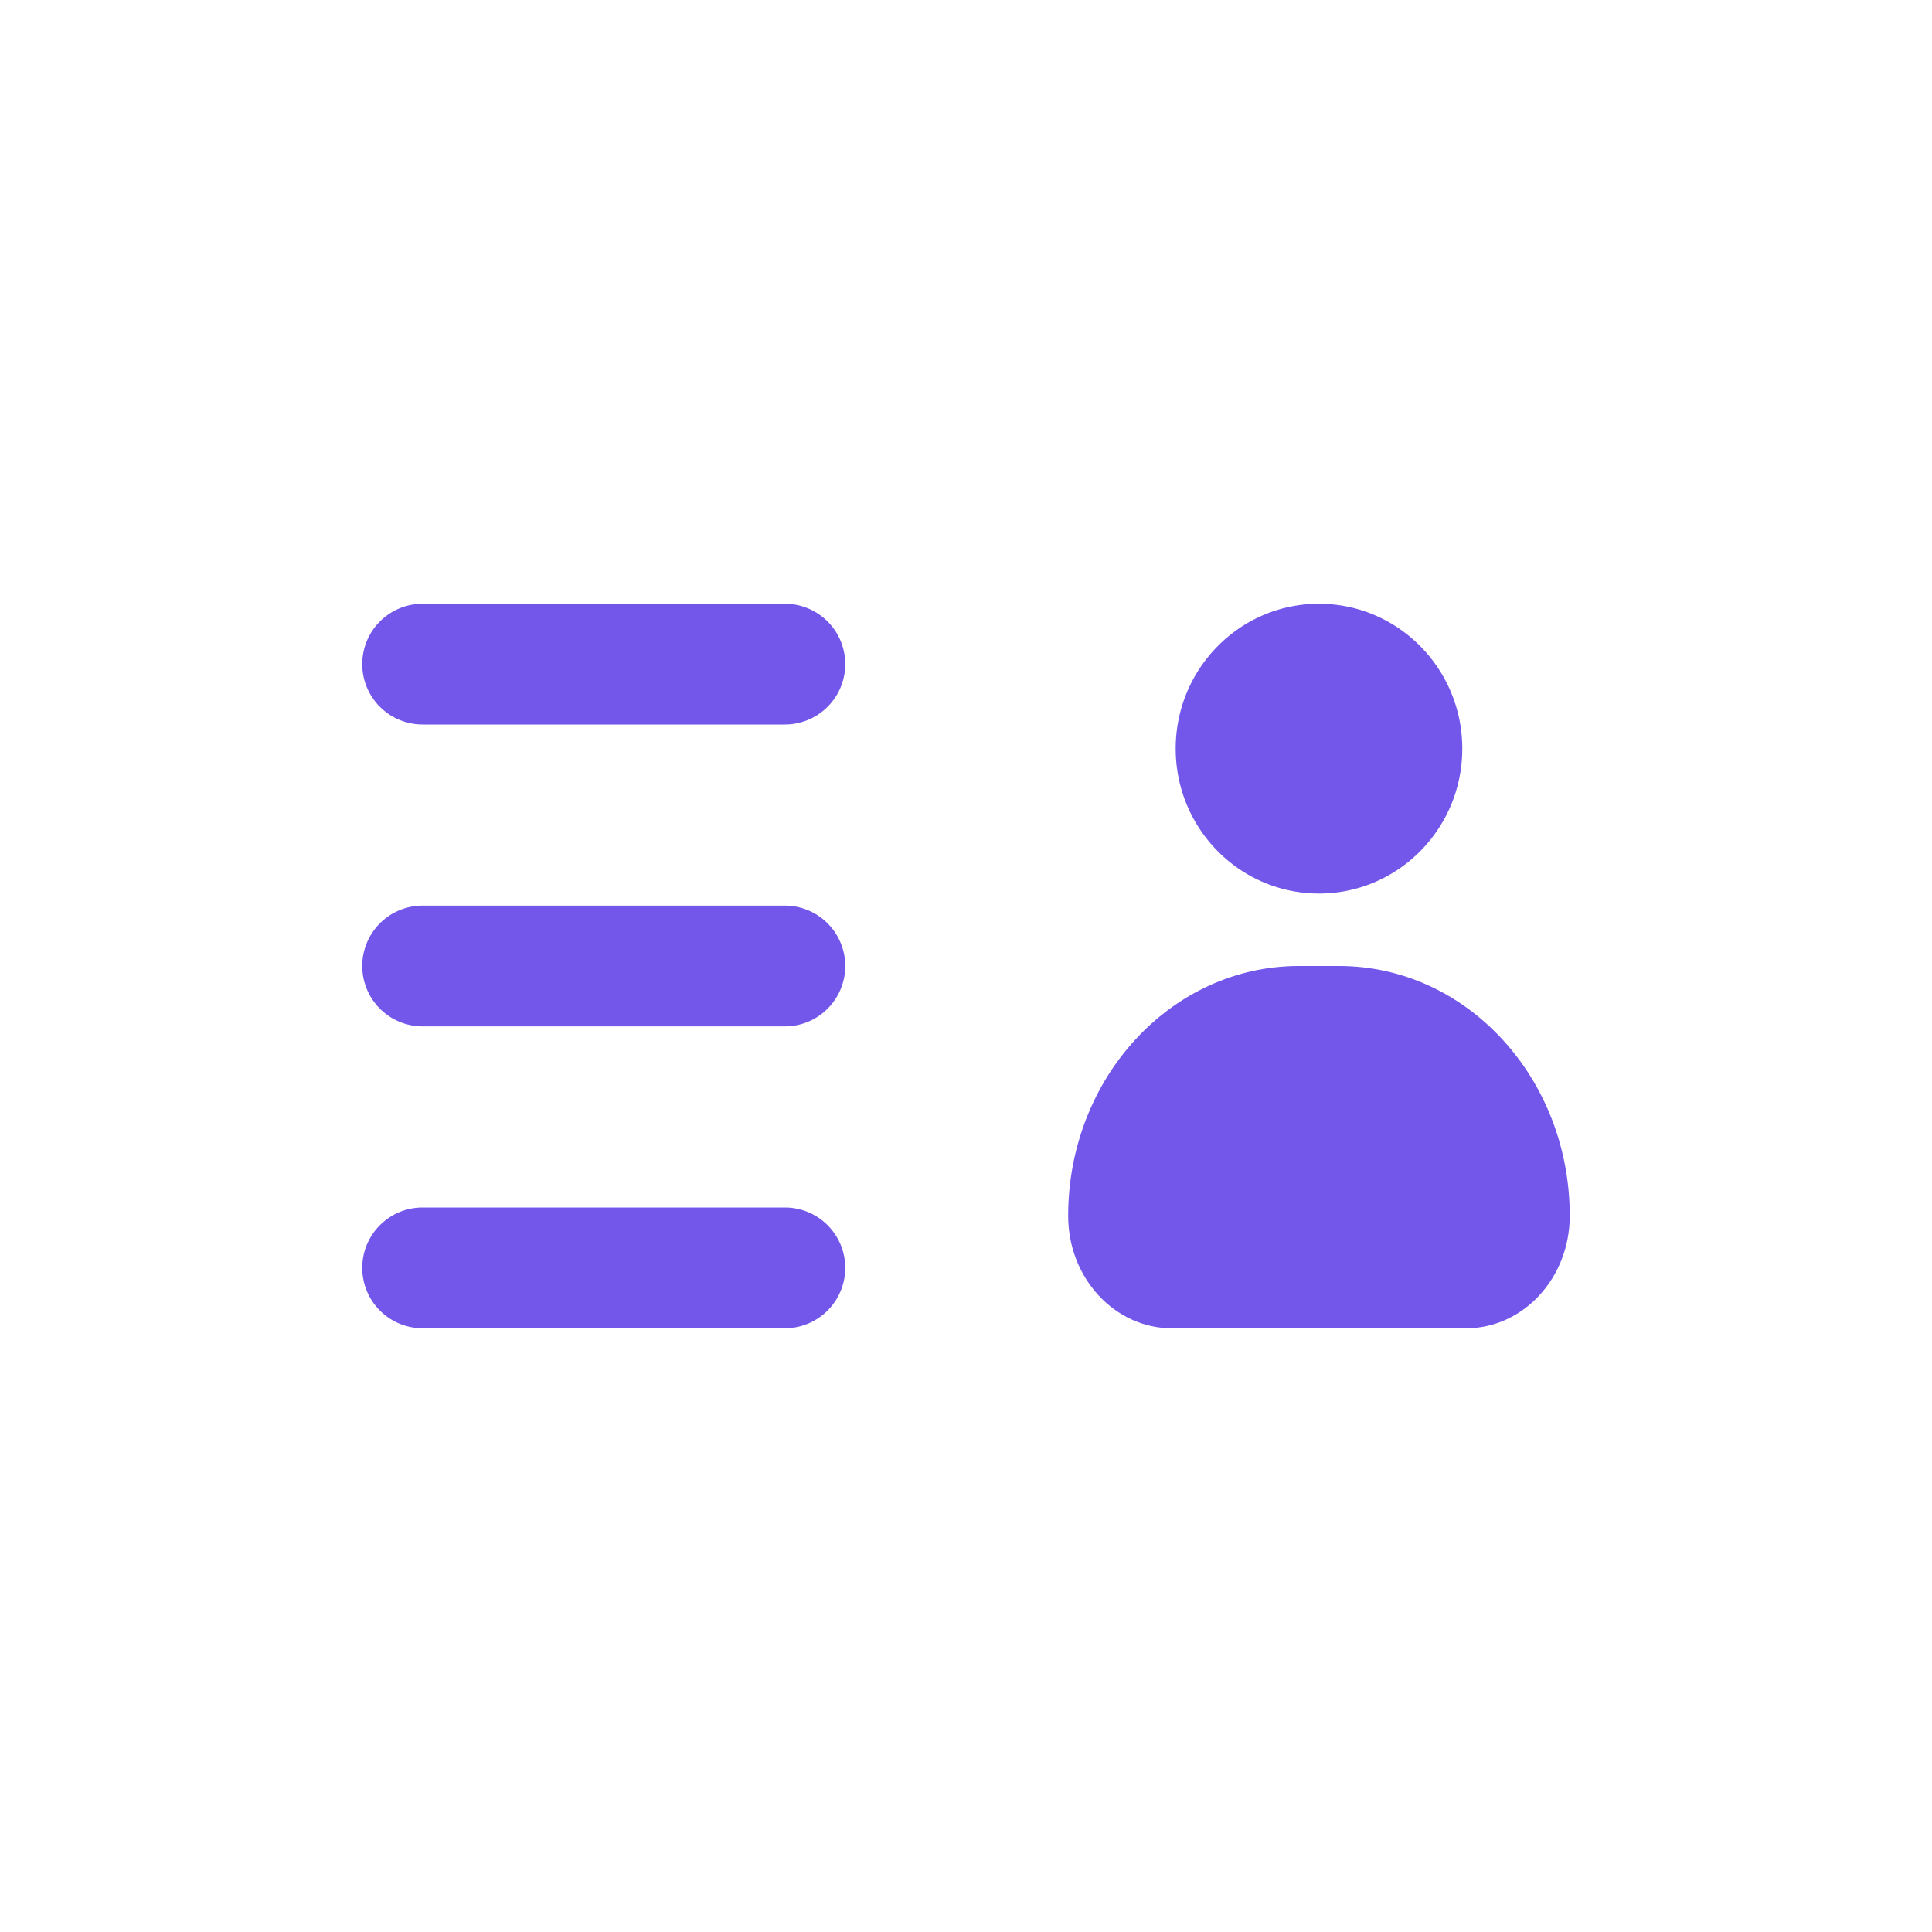
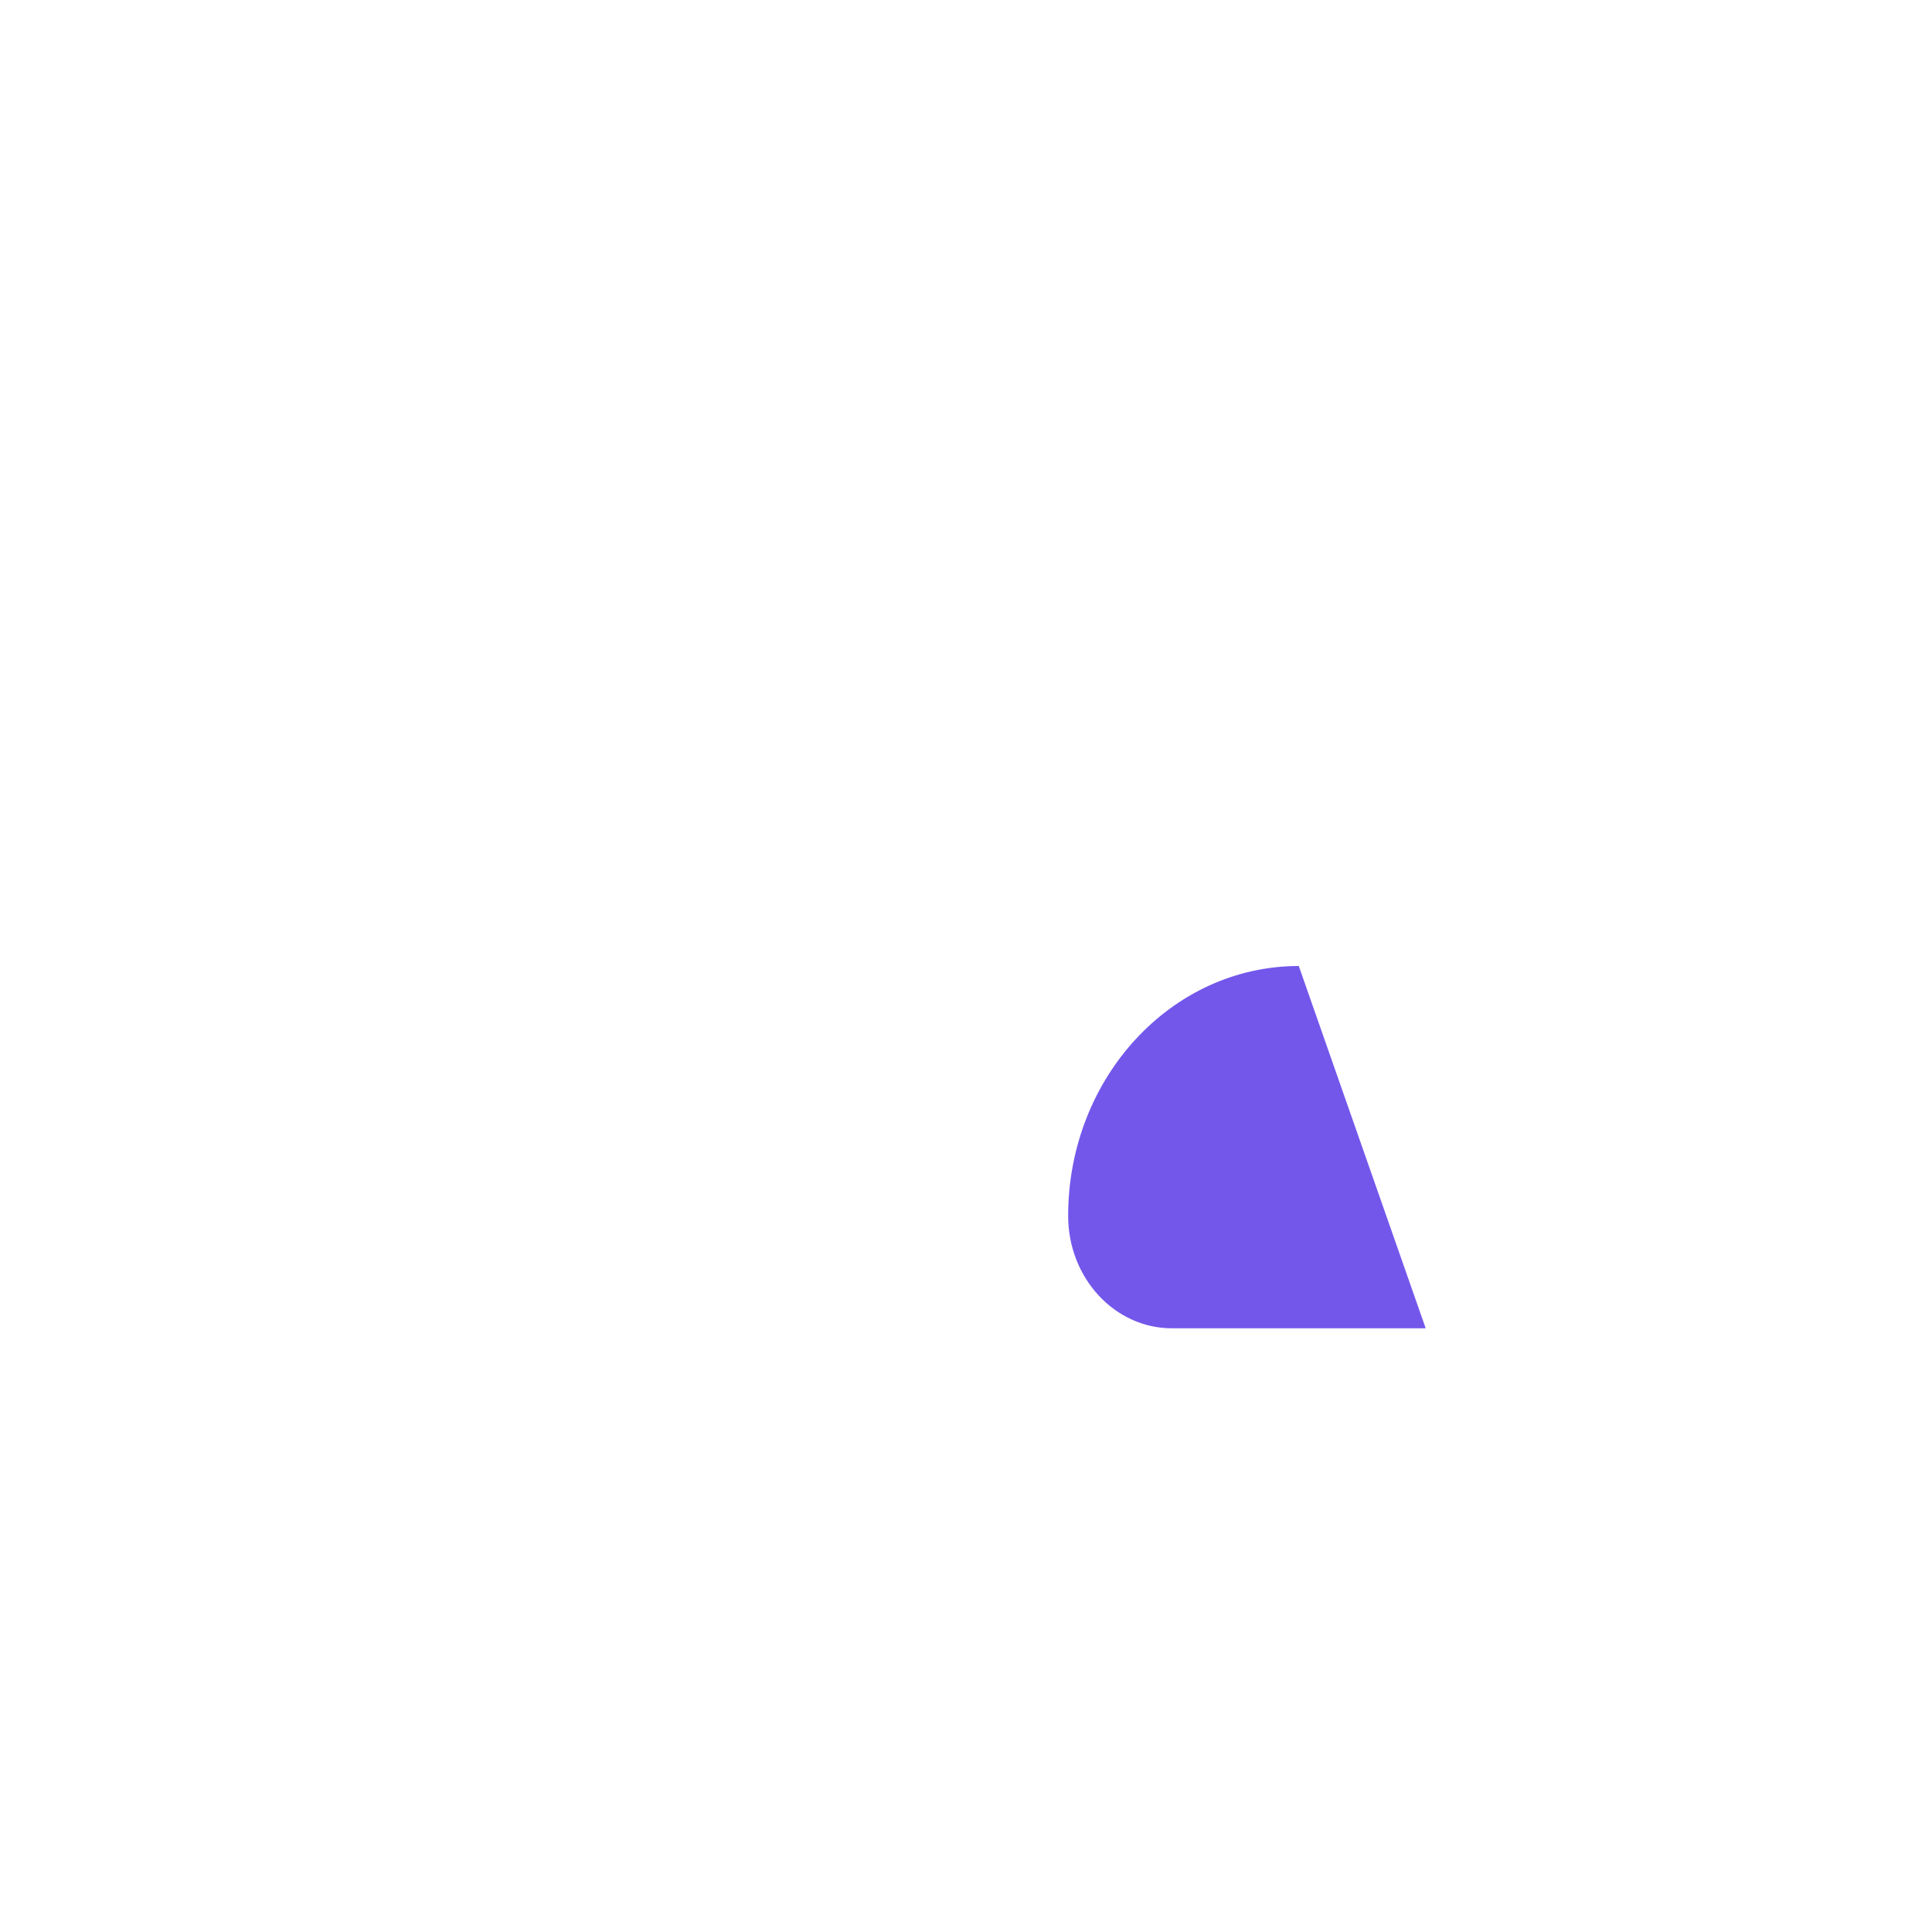
<svg xmlns="http://www.w3.org/2000/svg" width="32" height="32" fill="none" viewBox="0 0 32 32">
-   <path fill="#7357EB" d="M6 11a1 1 0 0 1 1-1h6a1 1 0 1 1 0 2H7a1 1 0 0 1-1-1ZM6 16a1 1 0 0 1 1-1h6a1 1 0 1 1 0 2H7a1 1 0 0 1-1-1ZM6 21a1 1 0 0 1 1-1h6a1 1 0 1 1 0 2H7a1 1 0 0 1-1-1ZM24.22 12.4c0 1.326-1.063 2.4-2.374 2.4-1.31 0-2.373-1.074-2.373-2.4 0-1.325 1.063-2.4 2.373-2.4 1.311 0 2.374 1.075 2.374 2.4Z" />
-   <path fill="#7357EB" fill-rule="evenodd" d="M21.512 16c-2.11 0-3.82 1.853-3.82 4.139 0 1.028.77 1.862 1.72 1.862h4.87C25.23 22 26 21.167 26 20.139 26 17.853 24.29 16 22.18 16h-.668Z" clip-rule="evenodd" />
+   <path fill="#7357EB" fill-rule="evenodd" d="M21.512 16c-2.11 0-3.82 1.853-3.82 4.139 0 1.028.77 1.862 1.72 1.862h4.87h-.668Z" clip-rule="evenodd" />
</svg>